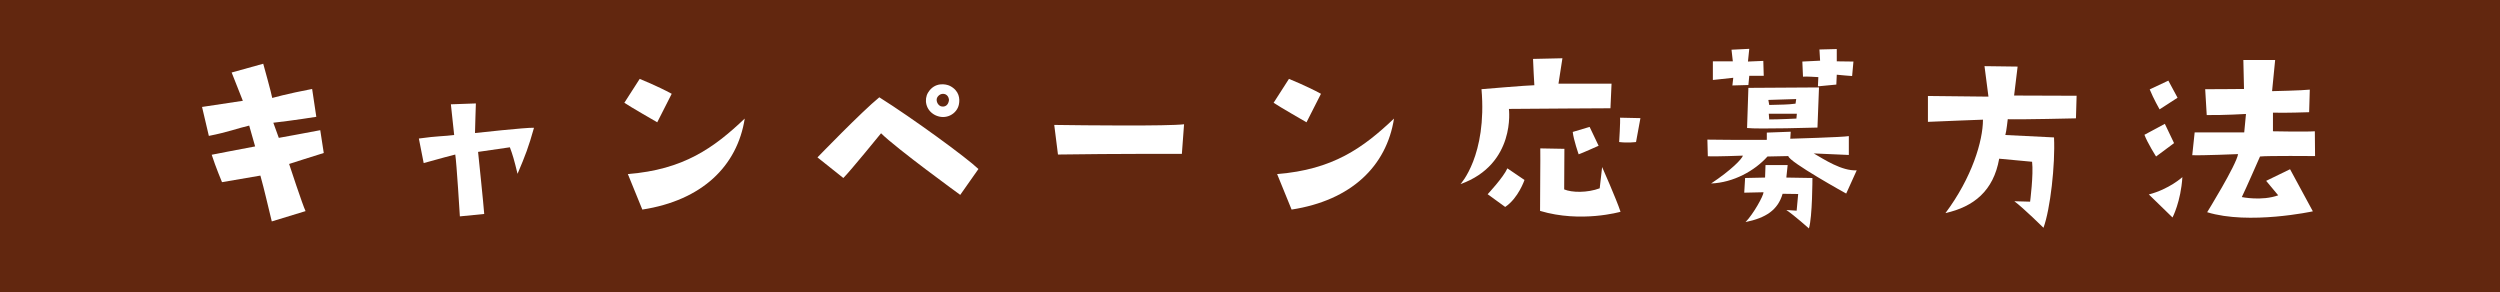
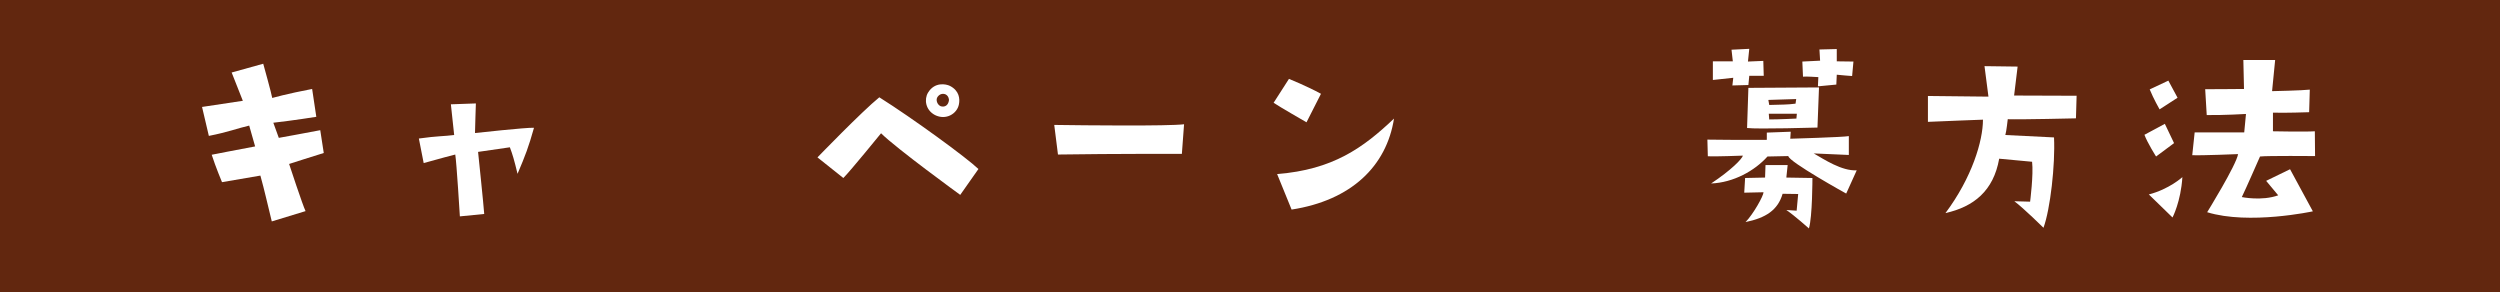
<svg xmlns="http://www.w3.org/2000/svg" id="_レイヤー_1" data-name="レイヤー_1" width="342" height="40" viewBox="0 0 342 40">
  <defs>
    <style>
      .cls-1 {
        fill: #62270f;
      }

      .cls-2 {
        fill: #fff;
      }
    </style>
  </defs>
  <rect class="cls-1" width="342" height="40" />
  <g>
    <path class="cls-2" d="M28.57,18.59l-.93-3.96s3.21-.48,5.58-.84l-1.53-3.87,4.32-1.2s1.17,4.2,1.23,4.68c0,0,2.01-.57,5.46-1.23l.57,3.81s-3.18.51-5.88.81l.75,2.07s4.32-.78,5.67-1.05l.48,3.12c-2.43.75-3.03.96-4.74,1.5,0,0,1.86,5.67,2.25,6.45l-4.62,1.41c-.69-2.79-.93-3.99-1.56-6.27l-5.25.9s-.87-2.07-1.41-3.75c0,0,3.51-.69,5.94-1.14l-.81-2.85c-1.56.36-2.91.9-5.52,1.41Z" />
    <path class="cls-2" d="M73.05,17.48c-.75,2.67-1.17,3.75-2.25,6.3-.48-1.98-.66-2.58-1.05-3.63,0,0-3.66.54-4.35.63,0,0,.78,7.47.84,8.49l-3.33.33s-.45-7.41-.63-8.46c0,0-2.46.63-4.32,1.17l-.66-3.36c2.58-.36,3.45-.3,4.83-.48l-.45-4.2,3.42-.12s-.12,3.57-.12,4.05c0,0,7.08-.78,8.07-.72Z" />
-     <path class="cls-2" d="M89.91,16.73s-3.81-2.19-4.5-2.67l2.1-3.27s2.46.99,4.38,2.04l-1.98,3.9ZM85.89,23.81c7.62-.6,11.76-3.57,15.99-7.59-1.02,6.51-5.85,11.19-14.01,12.45l-1.98-4.86Z" />
    <path class="cls-2" d="M120.29,13.31c4.62,2.91,11.97,8.28,13.56,9.81l-2.49,3.54s-8.79-6.39-10.83-8.43c0,0-4.17,5.13-5.16,6.12l-3.54-2.82s6.09-6.3,8.46-8.22ZM127.91,15.74c-1.32-.69-1.5-2.16-.96-3.06.9-1.5,2.46-1.2,3-.93,1.29.66,1.38,1.77,1.23,2.52-.24,1.29-1.77,2.22-3.27,1.47ZM128.71,14.54c.54.15,1.02-.12,1.11-.84,0-.15-.06-.57-.45-.78-.33-.15-.78-.12-1.11.33-.3.42-.03,1.11.45,1.29Z" />
    <path class="cls-2" d="M144.22,17.09c4.11.06,15.51.18,17.76-.09l-.3,4.05s-9.21-.03-16.95.09l-.51-4.05Z" />
    <path class="cls-2" d="M178.73,16.73s-3.81-2.19-4.5-2.67l2.1-3.27s2.46.99,4.38,2.04l-1.98,3.9ZM174.71,23.81c7.62-.6,11.76-3.57,15.99-7.59-1.02,6.51-5.85,11.19-14.01,12.45l-1.98-4.86Z" />
-     <path class="cls-2" d="M213.74,7.97l-.54,3.48h7.26l-.15,3.36s-11.49.06-13.89.09c0,0,.99,7.56-6.63,10.29,0,0,3.66-3.9,2.88-12.99,0,0,6.39-.54,7.23-.54,0,0-.18-3.09-.18-3.6l4.02-.09ZM206.21,23.03l2.34,1.59s-.84,2.49-2.64,3.69l-2.4-1.74s2.16-2.31,2.7-3.54ZM219.17,22.85s1.92,4.32,2.52,6.12c0,0-5.4,1.56-11.01-.12,0-4.71.06-6.15.03-8.55l3.3.06-.03,5.55c1.05.45,3.18.48,4.86-.15l.33-2.91ZM215.96,21.11s-.69-1.95-.81-3.06l2.31-.69,1.23,2.58s-2.34,1.05-2.73,1.17ZM221.5,19.43s.18-2.82.12-3.33l2.79.06-.6,3.27s-1.14.15-2.31,0Z" />
    <path class="cls-2" d="M254,23.3l-1.44,3.18s-7.86-4.35-7.92-5.13l-2.85.06c-1.74,1.95-4.65,3.57-7.71,3.69,2.76-1.83,4.23-3.36,4.35-3.81,0,0-4.02.15-4.8.09l-.06-2.28c4.44.06,6.84.03,8.13.03v-.99l3.27-.12-.06.96s7.32-.21,8.01-.36v2.58l-4.8-.21c1.41.81,3.84,2.43,5.88,2.31ZM234.32,8.39h2.73l-.18-1.59,2.43-.12-.18,1.74,2.1-.09.06,2.04h-1.98l-.12,1.26-2.19.06.12-1.05-2.79.3v-2.55ZM244.37,24.29l3.57.06s0,5.34-.48,6.9c0,0-1.98-1.77-3.09-2.52l1.41.09.21-2.28-2.13-.03c-.66,2.25-2.31,3.3-5.07,3.87,1.08-1.11,2.46-3.6,2.46-4.08l-2.64.06.12-2.01,2.73-.06.06-1.71h3.03l-.18,1.71ZM239.18,12.02q8.85-.06,9.66-.06l-.21,5.49s-8.19.24-9.63.06l.18-5.49ZM241.91,13.67l.12.69c1.86-.06,2.43-.03,3.6-.18l.09-.63-3.81.12ZM245.81,15.56h-3.84l.06.78c1.32,0,3.72-.12,3.72-.12l.06-.66ZM246.56,8.42l2.43-.12-.09-1.53,2.37-.06v1.68l2.28.03-.18,1.98s-1.68-.12-2.1-.18l-.06,1.35-2.52.24.06-1.26s-1.86-.12-2.1-.06l-.09-2.07Z" />
    <path class="cls-2" d="M271.27,16.37s-5.64.21-7.53.3v-3.54l8.28.09-.54-4.17,4.53.06-.48,3.96,8.55.03-.09,3.09s-7.44.18-9.33.12c0,0-.18,1.68-.33,2.16l6.66.33c.18,3.75-.51,9.81-1.44,12.36,0,0-2.7-2.67-3.99-3.63,0,0,1.23.03,2.16.06,0,0,.48-3.72.27-5.46l-4.5-.42c-.78,4.41-3.48,6.57-7.35,7.44,3.63-4.86,5.13-9.87,5.13-12.78Z" />
    <path class="cls-2" d="M294.95,21.41s-1.2-1.89-1.59-2.97l2.79-1.5,1.26,2.64-2.46,1.83ZM297.2,29.75l-3.24-3.15c2.79-.72,4.59-2.37,4.59-2.37-.21,3.36-1.35,5.52-1.35,5.52ZM295.43,14.96s-.84-1.47-1.35-2.73l2.55-1.2,1.26,2.34-2.46,1.59ZM310.94,15.41v2.55s4.44.09,5.73,0l.03,3.39s-6.54-.06-7.53.06c0,0-2.01,4.59-2.49,5.55,0,0,2.73.57,4.98-.24l-1.65-1.98,3.27-1.59,3.12,5.76s-8.73,1.89-14.46.12c0,0,3.99-6.45,4.23-7.95,0,0-4.98.21-6.27.15l.33-3.12h6.78l.24-2.52s-3.03.18-5.37.15l-.21-3.54s3.84,0,5.31-.03l-.09-3.96h4.35l-.42,4.26s4.2-.09,5.16-.21l-.09,3.09s-3.48.12-4.95.06Z" />
  </g>
</svg>